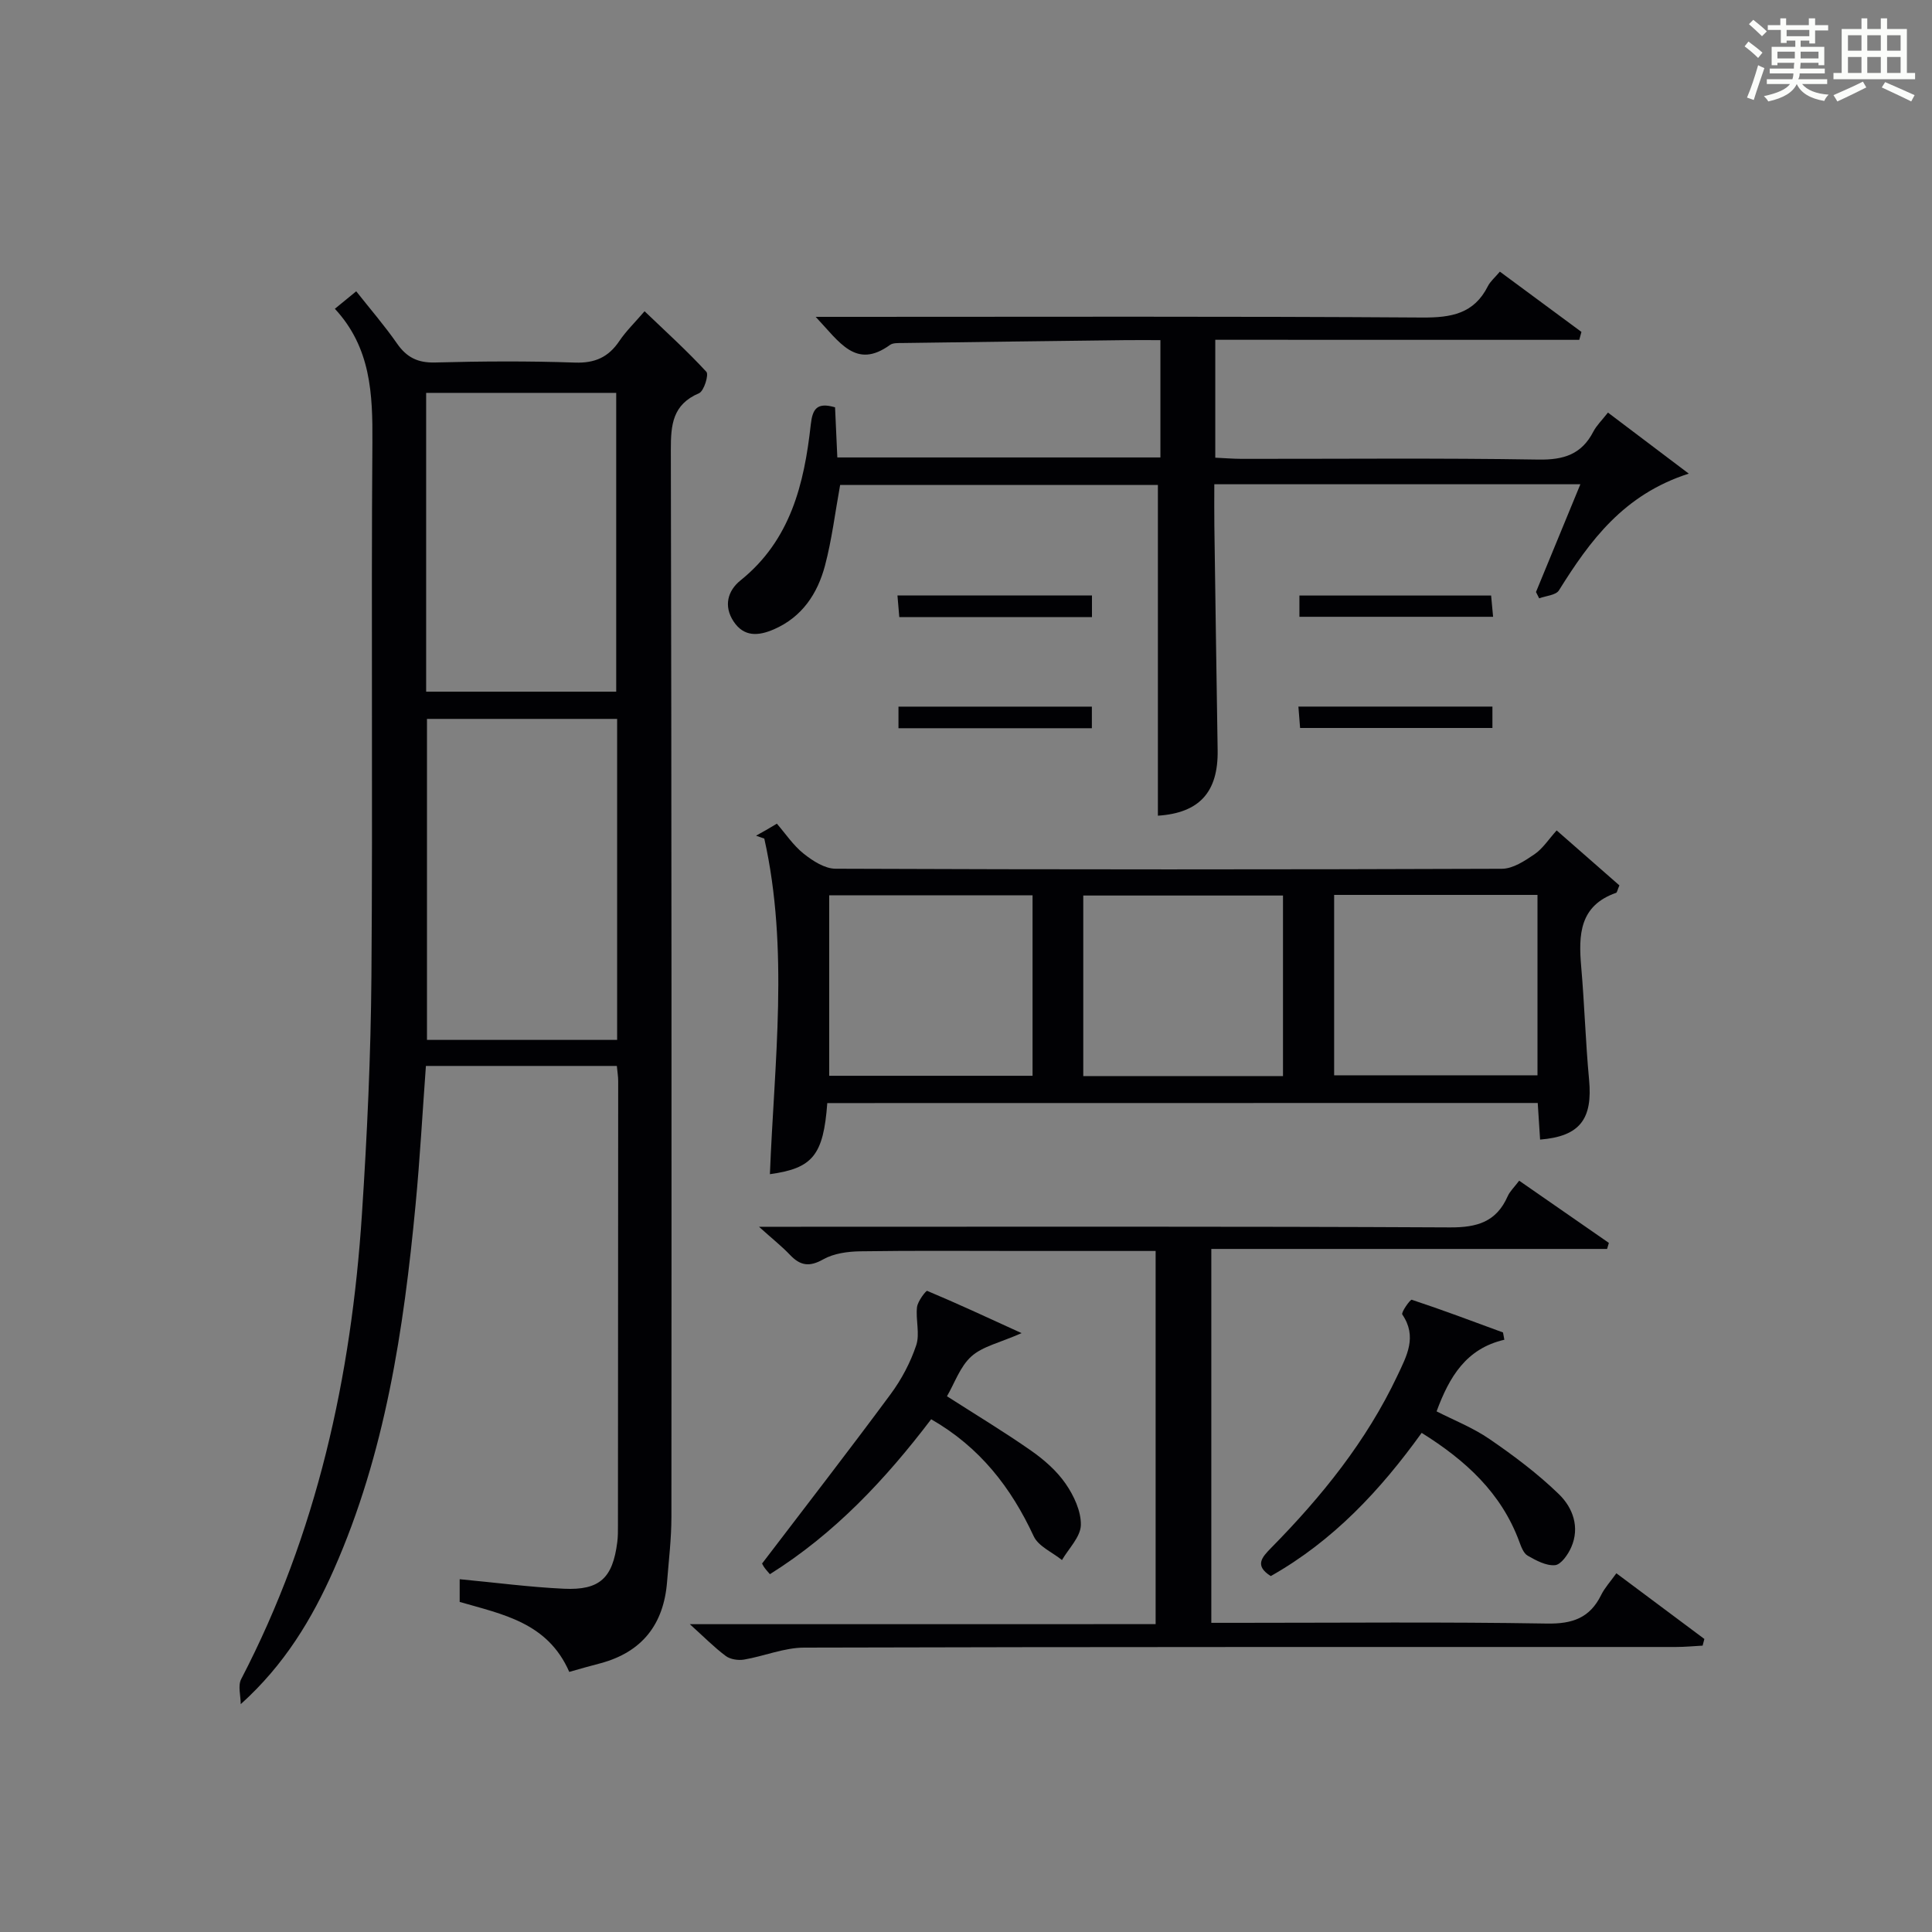
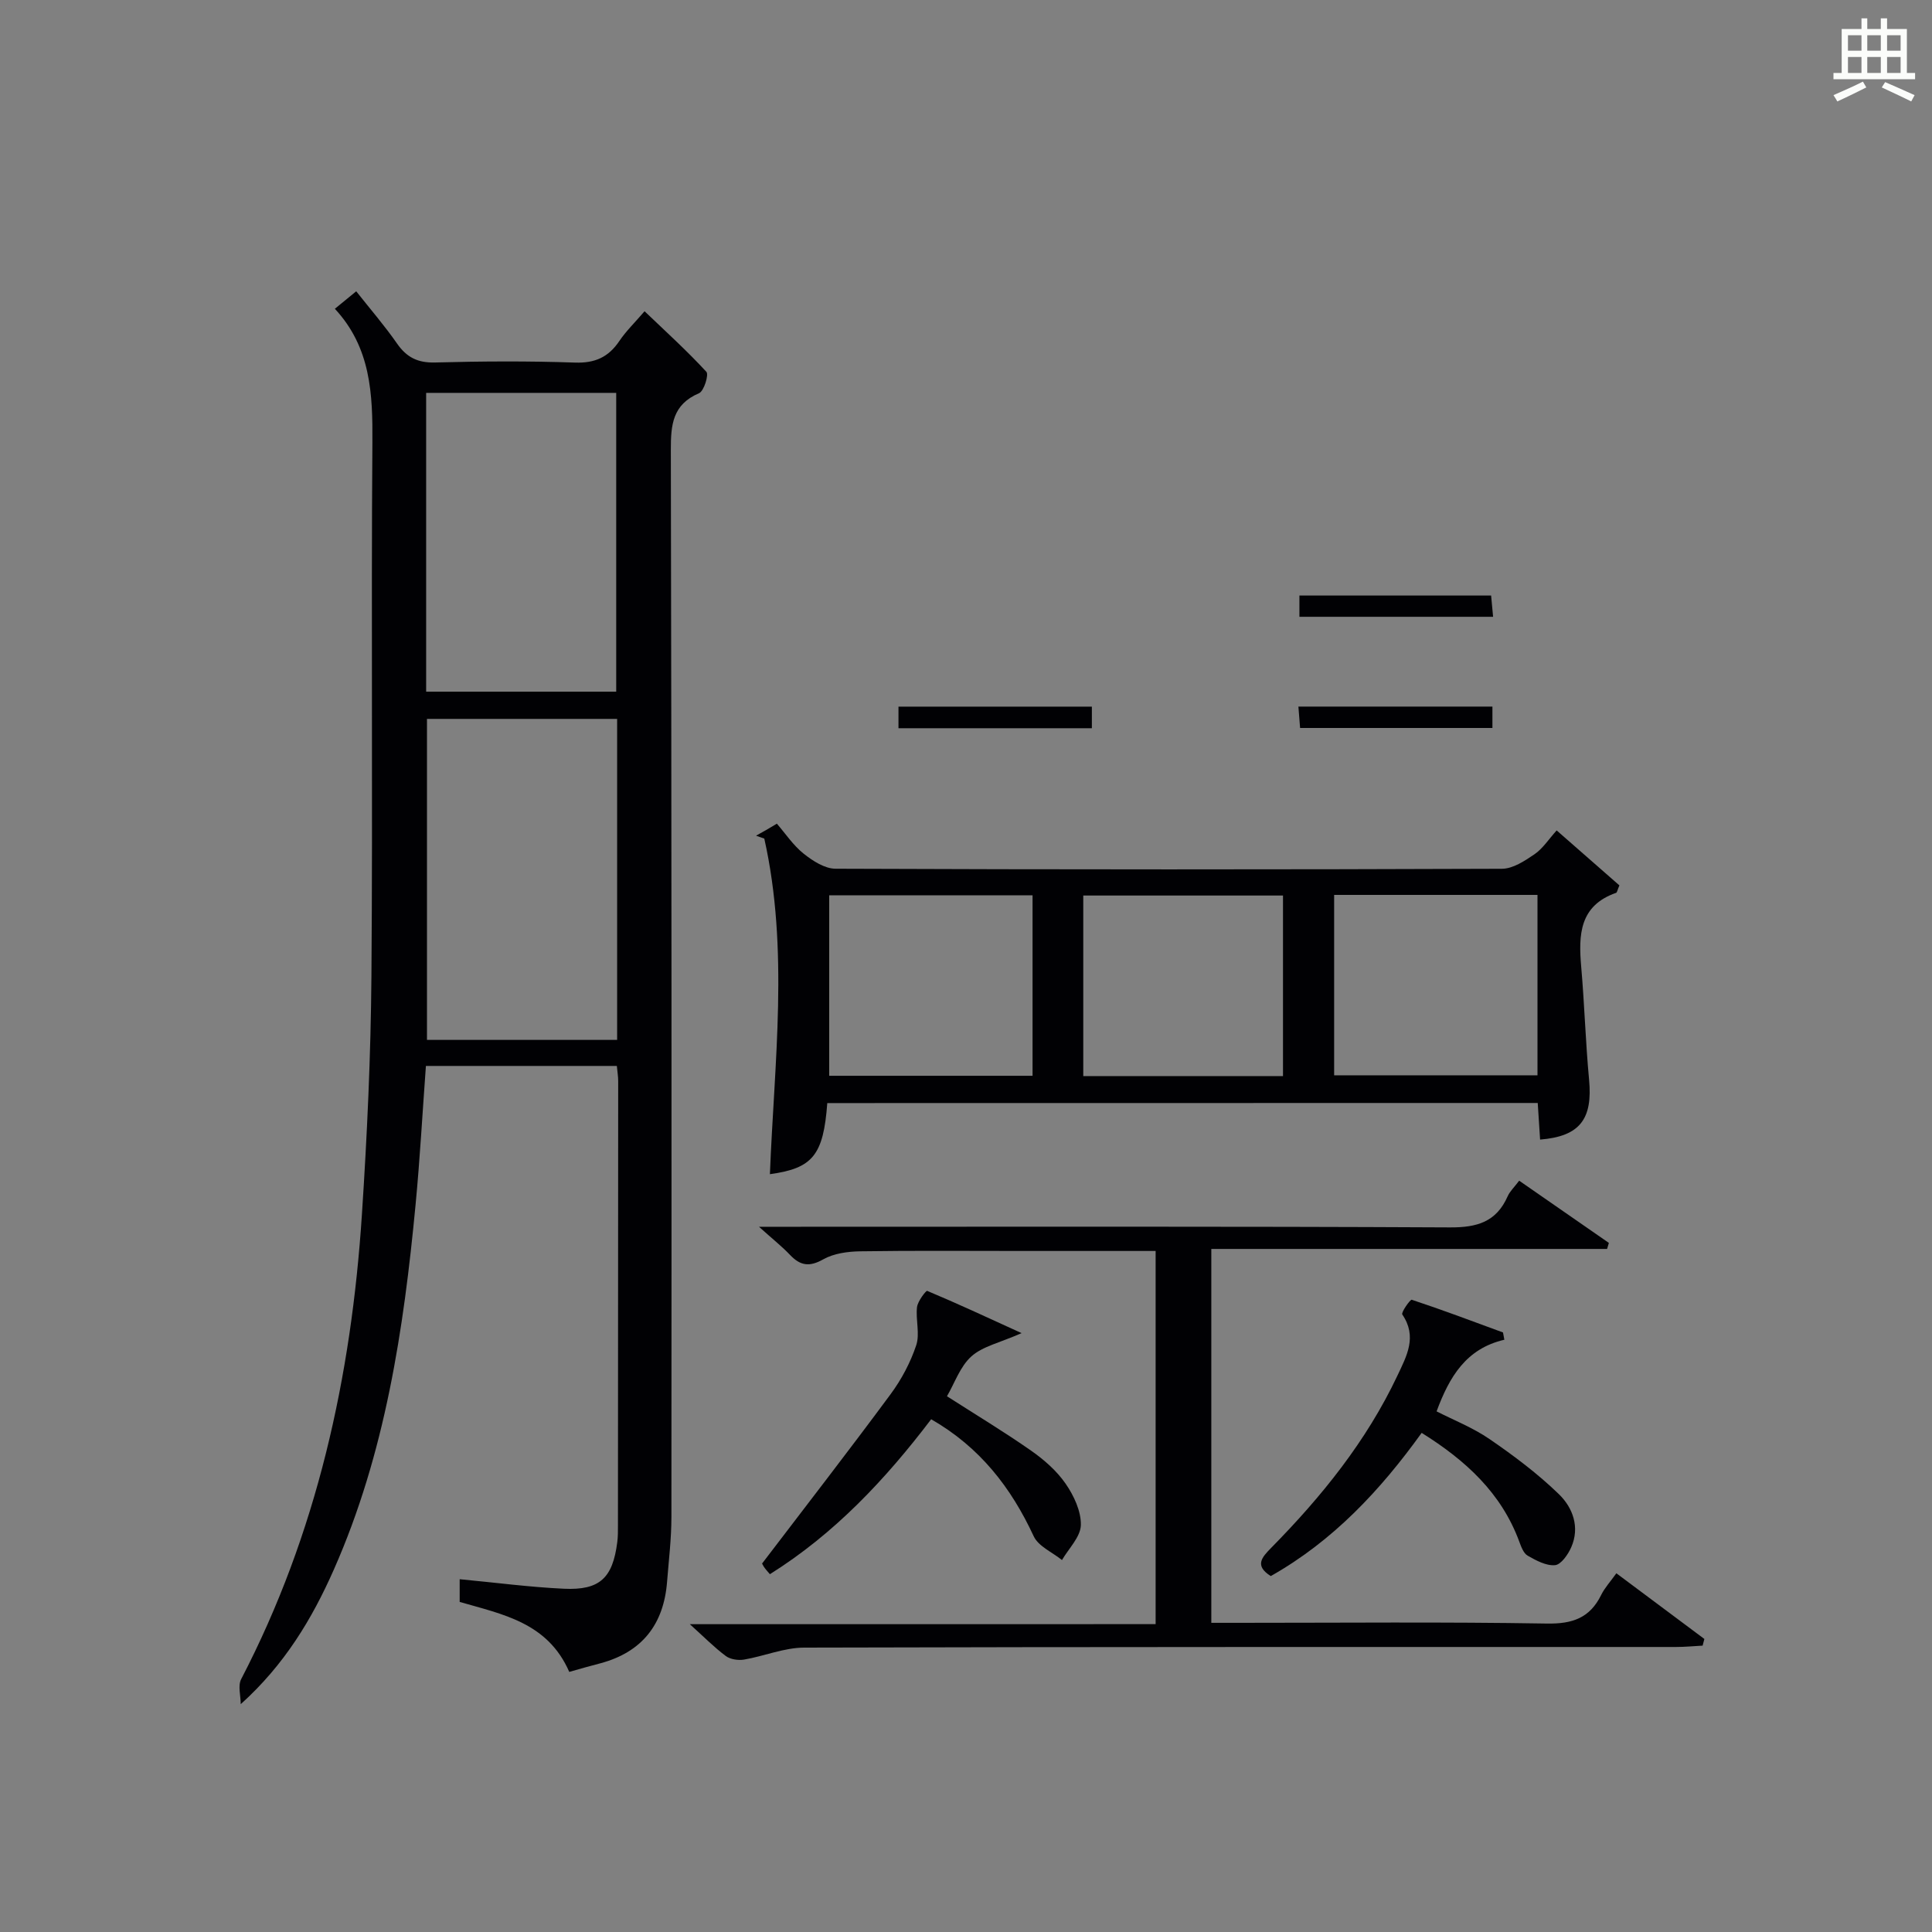
<svg xmlns="http://www.w3.org/2000/svg" version="1.1" id="漢_ZDIC_典" x="0px" y="0px" viewBox="0 0 400 400" style="enable-background:new 0 0 400 400;" xml:space="preserve">
  <rect x="0" y="0" width="400" height="400" fill="#808080" stroke="none" />
  <style type="text/css">
	.st1{fill:#010104;}
	.st0{fill:#fbfcfa;}
</style>
  <g>
-     <path class="st0" d="M361.2,9.6l0.8-1c0.9,0.7,1.9,1.4,2.9,2.3L364,12C363,11,362,10.2,361.2,9.6z M361.7,20.2   c0.9-2.1,1.6-4.3,2.3-6.7c0.4,0.2,0.8,0.4,1.3,0.6c-0.7,2.1-1.5,4.3-2.2,6.6L361.7,20.2z M362.1,5l0.9-0.9c1,0.8,2,1.6,2.8,2.4   l-1,1C363.9,6.6,363,5.8,362.1,5z M374.6,3.8h1.2v1.4h2.7v1.1h-2.7v2.7h-1.2V8.4h-1.8v1.3h4.9v3.8h-1.2v-0.5h-3.7   c0,0.4-0.1,0.9-0.1,1.2h5.1v1h-5.2c0,0.5-0.1,0.9-0.3,1.2h6v1h-5.2c1.1,1.3,2.9,2,5.5,2.2c-0.4,0.4-0.7,0.8-0.9,1.3   c-2.9-0.5-4.8-1.6-5.7-3.5H372c-0.8,1.7-2.7,2.9-5.9,3.6c-0.2-0.4-0.6-0.8-0.9-1.1c2.8-0.6,4.6-1.4,5.4-2.5h-4.8v-1h5.3   c0.1-0.3,0.2-0.7,0.2-1.2h-4.9v-1h5c0-0.4,0-0.8,0.1-1.2H368v0.5h-1.2V9.7h4.9V8.4h-1.8v0.5h-1.2V6.2H366V5.2h2.6V3.8h1.2v1.4h4.7   V3.8z M368,12.1h3.6c0-0.4,0-0.9,0-1.4H368V12.1z M369.9,7.5h4.7V6.2h-4.7V7.5z M376.5,10.7h-3.7c0,0.5,0,1,0,1.4h3.7V10.7z" />
    <path class="st0" d="M385.3,3.8h1.3V6h2.8V3.8h1.3V6h4.1v9.1h1.7v1.3h-16.9v-1.3h1.7V6h4.1V3.8z M385.7,16.9l0.7,1.2   c-1.8,0.9-3.8,1.9-6,2.9c-0.2-0.4-0.5-0.8-0.8-1.3C381.9,18.7,383.9,17.8,385.7,16.9z M382.6,10.5h2.8V7.3h-2.8V10.5z M382.6,15.1   h2.8v-3.3h-2.8V15.1z M386.6,10.5h2.8V7.3h-2.8V10.5z M386.6,15.1h2.8v-3.3h-2.8V15.1z M390.3,17c2.1,0.9,4.1,1.8,6.1,2.7l-0.7,1.3   c-2.2-1.1-4.2-2-6.1-2.9L390.3,17z M393.5,7.3h-2.8v3.2h2.8V7.3z M390.7,15.1h2.8v-3.3h-2.8V15.1z" />
    <path class="st1" d="M117.86,346.15c-4.47-10.23-13.76-11.9-22.69-14.49c0-1.49,0-3.04,0-4.7c7.43,0.7,14.49,1.64,21.58,1.97   c7.44,0.35,10.11-2.23,11.05-9.65c0.15-1.15,0.14-2.33,0.14-3.49c0.02-30.66,0.04-61.32,0.05-91.98c0-0.96-0.17-1.91-0.28-3.12   c-13.16,0-26.1,0-39.53,0c-0.71,9.63-1.23,19.2-2.14,28.73c-2.46,25.87-6.28,51.45-16.9,75.5c-4.53,10.25-10.23,19.75-19.3,27.91   c0-1.74-0.62-3.81,0.09-5.18c15.69-30.17,22.8-62.59,25-96.21c1.08-16.43,1.84-32.9,1.97-49.35c0.29-36.82-0.07-73.65,0.2-110.47   c0.07-10.04-0.3-19.64-7.77-27.69c1.63-1.33,2.86-2.34,4.42-3.62c2.97,3.76,5.9,7.14,8.44,10.8c2,2.88,4.29,4.03,7.87,3.94   c9.66-0.26,19.33-0.32,28.99,0.02c4.15,0.14,6.93-1.13,9.18-4.47c1.38-2.05,3.2-3.8,5.22-6.16c4.43,4.24,8.81,8.21,12.8,12.54   c0.54,0.59-0.5,3.99-1.52,4.43c-5.48,2.34-5.85,6.51-5.84,11.72c0.16,73.65,0.16,147.3,0.12,220.95c0,4.47-0.55,8.95-0.9,13.42   c-0.69,8.78-5.14,14.52-13.74,16.85C122.32,344.87,120.26,345.47,117.86,346.15z M127.77,148.84c-13.46,0-26.49,0-39.37,0   c0,22.35,0,44.26,0,66.46c13.32,0,26.23,0,39.37,0C127.77,193.07,127.77,171.13,127.77,148.84z M88.23,143.2   c13.44,0,26.46,0,39.35,0c0-20.9,0-41.42,0-61.86c-13.32,0-26.22,0-39.35,0C88.23,102.02,88.23,122.41,88.23,143.2z" />
    <path class="st1" d="M171.28,228.38c-0.8,10.79-3.01,13.51-11.88,14.72c0.91-23.22,3.98-46.5-1.16-69.48c-0.57-0.2-1.14-0.4-1.71-0.6   c0.72-0.4,1.45-0.8,2.16-1.21c0.58-0.33,1.14-0.68,2.15-1.28c1.8,2.08,3.39,4.49,5.53,6.2c1.88,1.5,4.38,3.12,6.61,3.13   c45.99,0.18,91.99,0.18,137.98,0.01c2.27-0.01,4.71-1.62,6.73-3c1.72-1.17,2.93-3.09,4.6-4.94c4.58,4.01,8.87,7.77,12.99,11.38   c-0.42,0.97-0.48,1.47-0.68,1.54c-7.61,2.66-7.8,8.7-7.23,15.3c0.68,7.78,0.9,15.59,1.63,23.36c0.77,8.15-1.86,11.76-10.14,12.43   c-0.15-2.4-0.31-4.81-0.49-7.58C269.34,228.38,220.48,228.38,171.28,228.38z M213.78,185.36c-14.25,0-28.11,0-42.1,0   c0,12.61,0,24.86,0,37.37c14.14,0,28.01,0,42.1,0C213.78,210.22,213.78,197.97,213.78,185.36z M276.22,222.63   c14.27,0,28.13,0,42.1,0c0-12.62,0-24.87,0-37.35c-14.15,0-28.02,0-42.1,0C276.22,197.8,276.22,210.05,276.22,222.63z    M265.63,222.79c0-12.82,0-25.19,0-37.38c-14.08,0-27.78,0-41.35,0c0,12.67,0,24.92,0,37.38   C238.15,222.79,251.73,222.79,265.63,222.79z" />
-     <path class="st1" d="M251.61,70.35c0,8.64,0,16.27,0,24.41c1.91,0.09,3.66,0.23,5.41,0.24c20.49,0.02,40.99-0.19,61.47,0.15   c5.24,0.09,8.95-1.06,11.39-5.78c0.67-1.29,1.78-2.35,3.03-3.95c5.33,4.02,10.5,7.93,16.73,12.64   c-13.52,4.34-20.48,13.92-26.88,24.17c-0.63,1.01-2.69,1.12-4.09,1.65c-0.22-0.44-0.44-0.88-0.66-1.31   c3.01-7.31,6.02-14.61,9.19-22.31c-25.45,0-50.34,0-75.79,0c0,3.03-0.03,5.82,0.01,8.61c0.22,15.48,0.43,30.95,0.68,46.43   c0.14,8.75-3.83,13.02-12.37,13.58c0-22.68,0-45.38,0-68.47c-21.69,0-43.87,0-65.79,0c-1.04,5.72-1.71,11.32-3.14,16.71   c-1.54,5.79-4.73,10.63-10.56,13.17c-3.19,1.39-6.22,1.64-8.38-1.66c-2.08-3.18-1.19-6.34,1.46-8.47   c10.36-8.32,13.18-19.98,14.54-32.24c0.36-3.25,1.26-4.69,5.03-3.59c0.15,3.25,0.3,6.68,0.47,10.38c22.37,0,44.46,0,66.89,0   c0-7.89,0-15.77,0-24.29c-2.56,0-4.84-0.02-7.12,0c-15.47,0.19-30.94,0.38-46.42,0.6c-0.82,0.01-1.84-0.04-2.44,0.39   c-7.07,5.12-10.42-0.54-15.39-5.81c2.92,0,4.77,0,6.62,0c39.65,0,79.3-0.13,118.95,0.14c6.01,0.04,10.72-0.77,13.6-6.49   c0.51-1.01,1.46-1.79,2.48-3.01c5.67,4.19,11.28,8.34,16.89,12.48c-0.15,0.55-0.3,1.09-0.45,1.64   C301.88,70.35,276.79,70.35,251.61,70.35z" />
    <path class="st1" d="M239.26,336.26c0-26.02,0-51.42,0-77.26c-9.4,0-18.53,0-27.66,0c-11.17,0-22.33-0.1-33.5,0.07   c-2.58,0.04-5.47,0.43-7.65,1.66c-2.88,1.63-4.77,1.32-6.9-0.93c-1.66-1.75-3.58-3.26-6.41-5.81c3.06,0,4.81,0,6.57,0   c45.5,0,90.99-0.1,136.49,0.13c5.62,0.03,9.6-1.14,11.94-6.43c0.45-1.03,1.35-1.86,2.39-3.24c6.27,4.35,12.42,8.62,18.57,12.88   c-0.12,0.42-0.24,0.83-0.37,1.25c-27.19,0-54.38,0-81.94,0c0,26.09,0,51.48,0,77.41c1.93,0,3.71,0,5.5,0   c21.33,0,42.67-0.21,63.99,0.15c5.29,0.09,8.88-1.16,11.22-5.91c0.72-1.47,1.88-2.72,3.15-4.5c6.16,4.59,12.19,9.1,18.22,13.6   c-0.12,0.46-0.24,0.92-0.36,1.38c-1.84,0.1-3.69,0.28-5.53,0.28c-60.16,0.01-120.33-0.04-180.49,0.13   c-4.15,0.01-8.27,1.77-12.45,2.48c-1.2,0.2-2.83-0.04-3.77-0.74c-2.39-1.78-4.51-3.94-7.45-6.59   C175.34,336.26,207.14,336.26,239.26,336.26z" />
    <path class="st1" d="M311.46,277.38c-7.92,1.83-11.39,7.68-14.03,14.83c3.5,1.79,7.53,3.37,11,5.76c5.03,3.45,9.97,7.16,14.34,11.4   c2.86,2.78,4.37,6.83,2.53,10.99c-0.66,1.5-2.1,3.57-3.34,3.69c-1.84,0.17-3.93-0.97-5.68-1.97c-0.86-0.49-1.34-1.86-1.74-2.93   c-3.71-10.04-11.06-16.78-20.2-22.49c-8.56,11.9-18.35,22.38-31.24,29.65c-3.43-2.17-1.84-3.88,0.08-5.84   c10.45-10.61,19.72-22.08,26.14-35.66c1.94-4.11,4.14-8.07,1.01-12.66c-0.28-0.42,1.64-3.15,1.96-3.05   c6.35,2.1,12.61,4.46,18.89,6.77C311.28,276.37,311.37,276.88,311.46,277.38z" />
    <path class="st1" d="M211.51,276.01c-4.53,2-8.07,2.73-10.4,4.82c-2.33,2.09-3.46,5.52-5.05,8.25c6.02,3.86,11.84,7.36,17.4,11.25   c2.69,1.88,5.32,4.18,7.17,6.86c1.71,2.47,3.22,5.71,3.15,8.57c-0.07,2.45-2.51,4.83-3.91,7.23c-2-1.62-4.89-2.84-5.86-4.94   c-4.68-10.07-11.11-18.4-21.22-24.21c-9.48,12.47-19.99,23.68-33.39,32.08c-0.45-0.55-0.91-1.01-1.26-1.55   c-0.34-0.54-0.57-1.16-0.34-0.68c9.16-12.02,18.01-23.43,26.59-35.04c2.25-3.04,4.11-6.55,5.3-10.12c0.8-2.38-0.14-5.29,0.17-7.91   c0.15-1.24,1.87-3.45,2.1-3.36C198.12,269.84,204.19,272.66,211.51,276.01z" />
-     <path class="st1" d="M226.08,123.29c0,1.51,0,2.89,0,4.48c-13.33,0-26.41,0-39.89,0c-0.12-1.41-0.24-2.79-0.38-4.48   C199.36,123.29,212.58,123.29,226.08,123.29z" />
    <path class="st1" d="M269.03,127.7c0-1.53,0-2.81,0-4.4c13.15,0,26.21,0,39.69,0c0.12,1.3,0.25,2.68,0.41,4.4   C295.74,127.7,282.68,127.7,269.03,127.7z" />
    <path class="st1" d="M186.02,150.77c0-1.6,0-2.88,0-4.47c13.31,0,26.53,0,40.04,0c0,1.49,0,2.86,0,4.47   C212.77,150.77,199.69,150.77,186.02,150.77z" />
    <path class="st1" d="M308.99,146.29c0,1.57,0,2.86,0,4.43c-13.24,0-26.33,0-39.82,0c-0.11-1.35-0.22-2.73-0.35-4.43   C282.25,146.29,295.33,146.29,308.99,146.29z" />
  </g>
</svg>